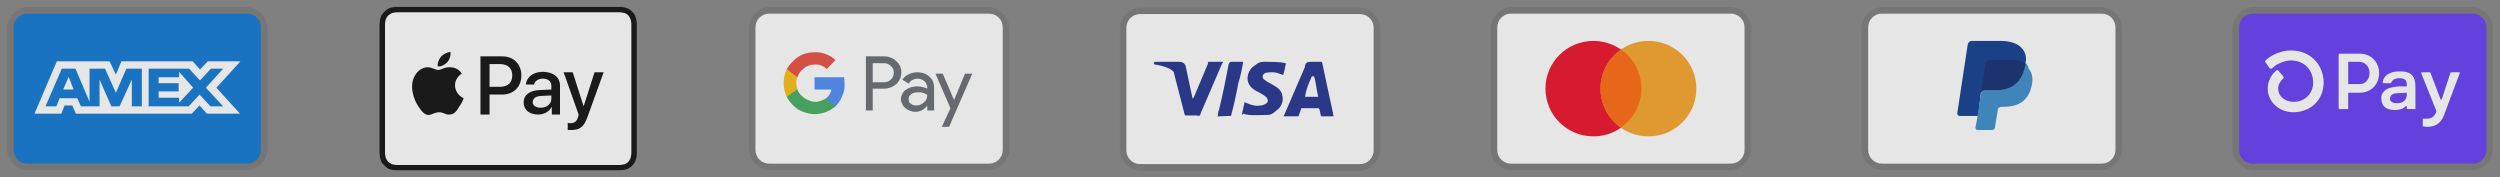
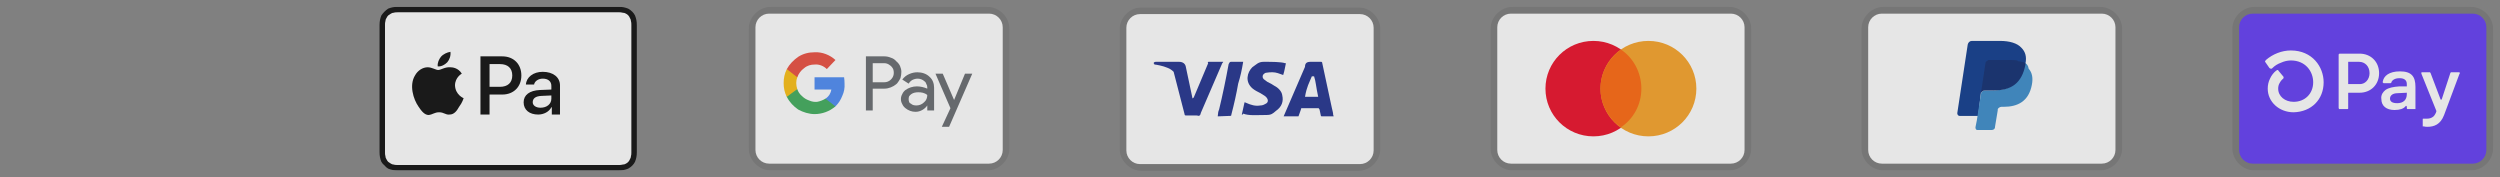
<svg xmlns="http://www.w3.org/2000/svg" version="1.2" viewBox="0 0 1100 78" width="1100" height="78">
  <rect x="0" y="0" width="1100" height="78" fill="#808080" stroke="none" />
  <title>banner pay (5)-svg (1)-svg</title>
  <defs>
    <clipPath clipPathUnits="userSpaceOnUse" id="cp1">
-       <path d="m3.02 3h114.84v72h-114.84z" />
-     </clipPath>
+       </clipPath>
    <clipPath clipPathUnits="userSpaceOnUse" id="cp2">
      <path d="m166.2 3h114.84v72h-114.84z" />
    </clipPath>
    <clipPath clipPathUnits="userSpaceOnUse" id="cp3">
      <path d="m329.4 3h114.84v72h-114.84z" />
    </clipPath>
    <clipPath clipPathUnits="userSpaceOnUse" id="cp4">
      <path d="m655.76 3h114.84v72h-114.84z" />
    </clipPath>
    <clipPath clipPathUnits="userSpaceOnUse" id="cp5">
      <path d="m818.96 3h114.84v72h-114.84z" />
    </clipPath>
    <clipPath clipPathUnits="userSpaceOnUse" id="cp6">
      <path d="m982.14 3h114.84v72h-114.84z" />
    </clipPath>
    <clipPath clipPathUnits="userSpaceOnUse" id="cp7">
      <path d="m492.58 3.28h114.84v72h-114.84z" />
    </clipPath>
  </defs>
  <style>
		.s0 { opacity: .1;fill: #000000 } 
		.s1 { fill: #006fcf } 
		.s2 { fill: #ffffff } 
		.s3 { fill: #000000 } 
		.s4 { fill: #5f6368 } 
		.s5 { fill: #4285f4 } 
		.s6 { fill: #34a853 } 
		.s7 { fill: #fbbc04 } 
		.s8 { fill: #ea4335 } 
		.s9 { fill: #eb001b } 
		.s10 { fill: #f79e1b } 
		.s11 { fill: #ff5f00 } 
		.s12 { fill: #003087 } 
		.s13 { fill: #3086c8 } 
		.s14 { fill: #012169 } 
		.s15 { fill: #5a31f4 } 
		.s16 { fill: #142688 } 
	</style>
  <g id="Clip-Path: Clip-Path" clip-path="url(#cp1)">
    <g id="Clip-Path">
      <g id="Layer" style="opacity: .8">
        <path id="Layer" class="s0" d="m3 13c0-5.5 4.5-10 10-10h94.8c5.5 0 10 4.5 10 10v52c0 5.5-4.5 10-10 10h-94.8c-5.5 0-10-4.5-10-10z" />
        <path id="Layer" class="s1" d="m6 12c0-3.3 2.7-6 6-6h96.8c3.3 0 6 2.7 6 6v54c0 3.3-2.7 6-6 6h-96.8c-3.3 0-6-2.7-6-6z" />
        <path id="Layer" fill-rule="evenodd" class="s2" d="m48.2 27l2.8 5.8 2.4-5.8h31.4l3.2 3.6 3.4-3.6h14.4l-10.6 11.6 10.4 11.4h-14.6l-3.2-3.6-3.4 3.6h-51l-1.6-3.6h-3.4l-1.4 3.6h-11.8l9.8-23zm42.4 11.6l7.6-8.4h-5.4l-4.8 5.2-4.8-5.2h-17.8v16.6h17.6l4.8-5.2 4.8 5.2h5.6zm-28.2-8.4h-6.8l-4.6 10.6-4.8-10.6h-6.8v14.6l-6.2-14.6h-6l-7.2 16.6h4.8l1.4-3.6h7.8l1.6 3.6h8.2v-11.8l5.2 11.8h3.6l5.4-11.8v11.8h4.4zm-32.2 3.6l2.2 5.6h-4.6zm48.6-2.2l6.2 7-6.2 6.6v-2.2h-9v-2.8h8.8v-3.6h-8.8v-2.6h9z" />
      </g>
    </g>
  </g>
  <g id="Clip-Path: Clip-Path" clip-path="url(#cp2)">
    <g id="Clip-Path">
      <g id="Layer" style="opacity: .8">
        <path id="Layer" class="s3" d="m270.2 3h-93q-0.6 0-1.2 0-0.6 0-1 0-1 0-2.2 0.2-1 0.2-2 0.6-1.8 1.2-3 3-0.4 1-0.6 2-0.2 1-0.2 2.2 0 0.4 0 1 0 0.4 0 1v52q0 0.6 0 1 0 0.6 0 1 0 1.2 0.2 2.2 0.2 1 0.6 2 0.6 1 1.4 1.6 0.6 0.8 1.6 1.4 1 0.4 2 0.6 1.2 0.2 2.2 0.2 0.4 0 1 0 0.6 0 1.2 0h93q0.6 0 1 0 0.6 0 1 0 1.2 0 2.2-0.2 1-0.2 2-0.6 2.1-1.2 3-3 0.4-1 0.6-2 0.2-1 0.2-2.2 0-0.4 0-1 0-0.4 0-1v-52q0-0.6 0-1 0-0.6 0-1 0-1.2-0.2-2.2-0.2-1-0.6-2-0.9-1.8-3-3-1-0.4-2-0.6-1-0.2-2.2-0.2-0.4 0-1 0-0.4 0-1 0z" />
        <path id="Layer" class="s2" d="m270.2 5.4h1q0.6 0 1 0c0.6 0 1.2 0 1.8 0.2q0.8 0 1.4 0.4c0.8 0.4 1.4 1 1.8 2q0.4 0.6 0.4 1.2c0.2 0.6 0.2 1.2 0.2 1.8q0 0.4 0 1 0 0.6 0 1v52q0 0.4 0 1 0 0.6 0 1c0 0.6 0 1.2-0.2 1.8q0 0.6-0.4 1.2c-0.4 1-1 1.6-1.8 2q-0.6 0.4-1.4 0.4c-0.6 0.2-1.2 0.2-1.8 0.2q-0.4 0-1 0-0.6 0-1 0h-93q-0.6 0-1.2 0-0.4 0-1 0c-0.4 0-1.2 0-1.8-0.2q-0.6 0-1.2-0.4-0.6-0.4-1.2-0.8-0.4-0.4-0.8-1.2-0.4-0.6-0.4-1.2c-0.2-0.6-0.2-1.2-0.2-1.8q0-0.4 0-1v-0.8-52.4-0.8q0-0.6 0-1c0-0.6 0-1.2 0.2-1.8q0-0.6 0.4-1.2 0.4-0.8 0.8-1.2 0.6-0.4 1.2-0.8 0.6-0.4 1.2-0.4c0.6-0.2 1.4-0.2 1.8-0.2q0.6 0 1 0h1.2z" />
        <path id="Layer" class="s3" d="m196.8 27.4c1-1.2 1.6-2.8 1.4-4.6-1.4 0.2-3.2 1-4.2 2.2-0.8 1-1.6 2.6-1.4 4.2 1.6 0.2 3.2-0.8 4.2-1.8z" />
-         <path id="Layer" class="s3" d="m198.2 29.6c-2.4-0.2-4.2 1.2-5.4 1.2-1 0-2.8-1.2-4.6-1.2-2.2 0-4.4 1.4-5.6 3.6-2.6 4.2-0.8 10.4 1.6 13.8 1.2 1.8 2.6 3.6 4.4 3.6 1.8-0.2 2.6-1.2 4.6-1.2 2.2 0 2.8 1.2 4.6 1 2 0 3.2-1.6 4.2-3.4 1.4-1.8 2-3.8 2-3.8 0 0-3.6-1.4-3.8-5.6 0-3.6 3-5.2 3-5.2-1.6-2.6-4.2-2.8-5-2.8z" />
+         <path id="Layer" class="s3" d="m198.2 29.6c-2.4-0.2-4.2 1.2-5.4 1.2-1 0-2.8-1.2-4.6-1.2-2.2 0-4.4 1.4-5.6 3.6-2.6 4.2-0.8 10.4 1.6 13.8 1.2 1.8 2.6 3.6 4.4 3.6 1.8-0.2 2.6-1.2 4.6-1.2 2.2 0 2.8 1.2 4.6 1 2 0 3.2-1.6 4.2-3.4 1.4-1.8 2-3.8 2-3.8 0 0-3.6-1.4-3.8-5.6 0-3.6 3-5.2 3-5.2-1.6-2.6-4.2-2.8-5-2.8" />
        <path id="Layer" fill-rule="evenodd" class="s3" d="m221 24.8c5 0 8.4 3.4 8.4 8.4 0 5-3.4 8.4-8.4 8.4h-5.6v8.8h-4v-25.6zm-5.6 13.4h4.6c3.4 0 5.4-1.8 5.4-5 0-3.2-2-5-5.4-5h-4.6z" />
        <path id="Layer" fill-rule="evenodd" class="s3" d="m230.4 45c0-3.2 2.6-5.2 7.2-5.4l5-0.2v-1.6c0-2-1.4-3.2-3.8-3.2-2 0-3.6 1.2-3.8 2.6h-3.6c0.2-3.2 3.2-5.6 7.4-5.6 4.6 0 7.6 2.4 7.6 6v12.8h-3.6v-3.2h-0.2c-1 2-3.4 3.2-5.8 3.2-3.8 0-6.4-2-6.4-5.4zm12.2-1.6v-1.4l-4.4 0.2q-3.8 0.2-3.8 2.8c0 1.4 1.4 2.4 3.4 2.4 2.8 0 4.8-1.6 4.8-4z" />
-         <path id="Layer" class="s3" d="m249.8 57.2v-3.2c0.2 0.2 0.8 0.2 1.2 0.2 1.8 0 2.8-0.8 3.4-2.8l0.2-1-6.6-18.6h4l4.8 15 4.8-15h4l-7 19.4c-1.6 4.6-3.4 6-7.2 6-0.4 0-1.4 0-1.6 0z" />
      </g>
    </g>
  </g>
  <g id="Clip-Path: Clip-Path" clip-path="url(#cp3)">
    <g id="Clip-Path">
      <g id="Layer" style="opacity: .8">
        <path id="Layer" class="s0" d="m329.4 13c0-5.5 4.5-10 10-10h94.8c5.5 0 10 4.5 10 10v52c0 5.5-4.5 10-10 10h-94.8c-5.5 0-10-4.5-10-10z" />
        <path id="Layer" class="s2" d="m332.4 12c0-3.3 2.7-6 6-6h96.8c3.3 0 6 2.7 6 6v54c0 3.3-2.7 6-6 6h-96.8c-3.3 0-6-2.7-6-6z" />
        <path id="Layer" fill-rule="evenodd" class="s4" d="m384 39v9.6h-3v-23.8h8.2q1.4 0 2.8 0.6 1.4 0.4 2.4 1.6 1 0.8 1.6 2 0.6 1.4 0.6 2.6 0 1.4-0.4 2.8-0.6 1.2-1.4 2.2l-0.4 0.4c-1.4 1.2-3.4 2-5.2 2zm0-11.2v8.4h5q1.8 0 3-1.2 1-1 1.2-2.2 0.2-1.2-0.2-2.4-0.6-1.2-1.6-1.8-1-0.8-2.4-0.8zm19.6 4c2 0 4 0.6 5.4 2 1.4 1.2 2 3 2 4.8v10h-3v-2.2q-0.8 1.2-2.2 2-1.4 0.8-3 0.8c-1.6 0-3.2-0.6-4.4-1.6q-1-0.8-1.4-1.8-0.6-1-0.6-2.2 0-1.2 0.6-2.2 0.4-1 1.4-1.8c1.4-1 3.2-1.6 5-1.6 1.6 0 3.2 0.4 4.6 1v-0.6q0-0.8-0.4-1.4-0.2-0.8-0.8-1.2c-0.8-0.8-2-1.2-3-1.2q-1.2 0-2.4 0.6-1 0.6-1.6 1.6l-2.8-1.8q1.2-1.6 3-2.4 1.8-0.8 3.6-0.8zm-3.8 11.8q0 0.6 0.2 1.2 0.2 0.6 0.8 0.8c0.6 0.6 1.4 0.8 2.4 0.8 1.2 0 2.4-0.4 3.4-1.4 1-0.8 1.4-2 1.4-3.2-1.2-1-2.6-1.2-4-1.2-1 0-2.2 0.2-3 0.8q-0.6 0.4-1 1-0.2 0.6-0.2 1.2zm28-11.2l-10.2 23.4h-3.2l3.8-8.2-6.6-15.2h3.2l5 11.6 4.8-11.6z" />
        <path id="Layer" class="s5" d="m371.6 36.8q0-1.4-0.2-2.8h-13v5.4h7.4q-0.2 1.2-0.8 2.2-0.8 1.2-1.8 1.8v3.4h4.4q2-2 3-4.6 1.2-2.6 1-5.4z" />
        <path id="Layer" class="s6" d="m358.4 50.2c3.4 0 6.6-1.2 9.2-3.4l-4.4-3.4q-1.6 1-3.6 1.4-1.8 0.2-3.6-0.6-1.8-0.6-3.2-2-1.4-1.2-2-3h-4.6v3.4c1.2 2.4 3 4.2 5 5.6 2.2 1.2 4.8 2 7.2 2z" />
        <path id="Layer" class="s7" d="m350.8 39.2c-0.6-1.8-0.6-3.6 0-5.2v-3.6h-4.6c-1 2-1.4 4-1.4 6.2 0 2 0.4 4.2 1.4 6z" />
        <path id="Layer" class="s8" d="m358.4 28.4c2-0.2 4 0.6 5.4 2l3.8-4c-2.4-2.2-5.8-3.6-9.2-3.4-2.6 0-5 0.6-7.2 2-2 1.4-3.8 3.2-5 5.4l4.6 3.6c0.6-1.6 1.6-3 3-4 1.4-1.2 3-1.6 4.6-1.6z" />
      </g>
    </g>
  </g>
  <g id="Clip-Path: Clip-Path" clip-path="url(#cp4)">
    <g id="Clip-Path">
      <g id="Layer" style="opacity: .8">
        <path id="Layer" class="s0" d="m655.8 13c0-5.5 4.5-10 10-10h94.8c5.5 0 10 4.5 10 10v52c0 5.5-4.5 10-10 10h-94.8c-5.5 0-10-4.5-10-10z" />
        <path id="Layer" class="s2" d="m658.8 12c0-3.3 2.7-6 6-6h96.8c3.3 0 6 2.7 6 6v54c0 3.3-2.7 6-6 6h-96.8c-3.3 0-6-2.7-6-6z" />
        <path id="Layer" class="s9" d="m701.1 60c-11.7 0-21.1-9.4-21.1-21 0-11.6 9.4-21 21.1-21 11.7 0 21.1 9.4 21.1 21 0 11.6-9.4 21-21.1 21z" />
        <path id="Layer" class="s10" d="m725.3 60c-11.7 0-21.1-9.4-21.1-21 0-11.6 9.4-21 21.1-21 11.7 0 21.1 9.4 21.1 21 0 11.6-9.4 21-21.1 21z" />
        <path id="Layer" class="s11" d="m722.2 39c0-7.2-3.6-13.6-9-17.2-5.4 4-9 10.2-9 17.2 0 6.8 3.6 13.4 9 17 5.4-3.6 9-9.8 9-17z" />
      </g>
    </g>
  </g>
  <g id="Clip-Path: Clip-Path" clip-path="url(#cp5)">
    <g id="Clip-Path">
      <g id="Layer" style="opacity: .8">
        <path id="Layer" class="s0" d="m819 13c0-5.5 4.5-10 10-10h94.8c5.5 0 10 4.5 10 10v52c0 5.5-4.5 10-10 10h-94.8c-5.5 0-10-4.5-10-10z" />
        <path id="Layer" class="s2" d="m822 12c0-3.3 2.7-6 6-6h96.8c3.3 0 6 2.7 6 6v54c0 3.3-2.7 6-6 6h-96.8c-3.3 0-6-2.7-6-6z" />
        <path id="Layer" class="s12" d="m891.2 28c0.6-3 0-5.2-1.8-7-1.8-2-5.2-3-9.4-3h-12.4c-0.8 0-1.6 0.6-1.8 1.6l-4.6 30.2c0 0.6 0.4 1.2 1 1.2h8.2l1.2-10.2 5.4-6.6z" />
        <path id="Layer" class="s13" d="m891.2 27.8l-0.6 0.6c-1.6 8.4-6.6 11.4-14 11.4h-3.2c-1 0-1.6 0.6-1.8 1.6l-1.8 11.6-0.6 3c0 0.6 0.2 1.2 0.8 1.2h6.4c0.8 0 1.4-0.6 1.4-1.2v-0.2l1.2-7.2v-0.4c0-0.6 1-1.2 1.6-1.2h1c6.2 0 11-2.4 12.4-9.6 0.6-3 0.2-5.4-1.4-7.2-0.2-1.4-0.8-2-1.4-2.4z" />
        <path id="Layer" class="s14" d="m889.4 27.2c-0.4-0.2-0.6-0.2-1-0.2-0.2 0-0.6 0-0.8-0.4-1-0.2-2.2-0.2-3.4-0.2h-9c-0.4 0-0.6 0-0.6 0.2-0.6 0.4-1 0.6-1 1.2l-2 13.2v0.4c0-1 0.8-1.6 1.8-1.6h3.8c7.6 0 12.4-3 14-11.4v-0.6c-0.4-0.2-1-0.6-1.6-0.6z" />
      </g>
    </g>
  </g>
  <g id="Clip-Path: Clip-Path" clip-path="url(#cp6)">
    <g id="Clip-Path">
      <g id="Layer" style="opacity: .8">
        <path id="Layer" class="s0" d="m982.2 13c0-5.5 4.5-10 10-10h94.8c5.5 0 10 4.5 10 10v52c0 5.5-4.5 10-10 10h-94.8c-5.5 0-10-4.5-10-10z" />
        <path id="Layer" class="s15" d="m985.2 12c0-3.3 2.7-6 6-6h96.8c3.3 0 6 2.7 6 6v54c0 3.3-2.7 6-6 6h-96.8c-3.3 0-6-2.7-6-6z" />
        <path id="Layer" fill-rule="evenodd" class="s2" d="m1038.2 23.6h-8.8q-0.2 0-0.2 0.2-0.2 0-0.2 0.2v23.6q0.2 0.2 0.2 0.4 0.2 0 0.2 0c0 0 3.5 0 3.6 0q0.2-0.2 0.2-0.2 0 0 0-0.2c0-0.1 0-6.6 0-6.6q0-0.2 0.2-0.2c0 0 4.7 0 4.8 0 5 0 8.6-3.6 8.6-8.6 0-5-3.6-8.6-8.6-8.6zm-0.2 13.4c-0.1 0-4.6 0-4.6 0q0 0-0.2 0 0 0 0-0.2c0-0.1 0-9.4 0-9.4q0 0 0-0.2 0.2 0 0.2 0c0 0 4.5 0 4.6 0 2.6 0 4.6 2 4.6 5 0 2.8-2 5-4.6 4.8zm15.6 11.4c2.4 0 4-0.6 4.8-1.6q0.2-0.2 0.2-0.2 0.2 0 0.2 0 0 0.2 0.2 0.2c0 0 0 0.7 0 0.8q0 0.2 0.2 0.4 0 0 0.2 0c0.1 0 3.2 0 3.2 0q0.2 0 0.2 0 0-0.2 0-0.2c0 0 0-9.5 0-9.6 0-4.6-1.8-6.8-6.8-6.8-4.8 0-7.2 2-7.6 4.6q0 0.2 0 0.2 0 0.2 0.2 0.2 0 0.2 0.2 0.2h3q0.2 0 0.4-0.2 0 0 0-0.2c0.4-1 1.6-1.8 3.6-1.8 2 0 3.2 0.8 3.2 2.6v1h-3.2c-2.8 0.2-4.8 0.6-6.2 1.6q-0.8 0.6-1.4 1.6-0.6 1.2-0.4 2.4c0 3 2.2 4.8 5.8 4.8zm1.2-3c-2 0-3.2-0.6-3.2-2 0-1.4 1.2-2.4 3.4-2.4l4-0.2v0.6c0 2.6-1.6 4-4.2 4zm11.2 10.2q0.2 0 0.4 0 0.8 0.2 1.6 0.2c3 0 5.8-1 7.4-5.2l6.8-18.2q0.2-0.2 0.2-0.2-0.2-0.2-0.2-0.4-0.2 0-0.2 0c0 0-3.5 0-3.6 0q0 0.2-0.2 0.2l-3.8 11.6q0 0.2 0 0.2-0.2 0-0.4 0 0 0-0.2 0 0 0 0-0.2l-4.4-11.6q-0.2 0-0.2-0.2-0.2 0-0.2 0c-0.1 0-3.4 0-3.4 0q-0.2 0-0.2 0.2 0 0.2 0 0.4l6.6 16.4q0 0 0 0.2l-0.2 0.6c-0.4 0.8-0.8 1.6-1.6 2-0.6 0.4-1.4 0.6-2.2 0.6q-0.8 0-1.6 0 0-0.2 0 0-0.2 0-0.2 0-0.2 0-0.2 0.2c0 0.1 0 3.1 0 3.2zm-58-33.4c-4 0-8 1.6-11 4.2q-0.2 0.2-0.4 0.6 0 0.2 0.2 0.4l1.8 2.6q0.2 0 0.4 0.2 0 0 0.2 0 0.2 0 0.4 0 0 0 0.2-0.2 1.6-1.6 3.8-2.4 2.2-1 4.4-1c6.4 0 9.8 4.8 9.8 9.6 0 5-3.6 8.6-8.6 8.6-3.8 0-6.8-2.4-6.8-5.8q0-1.4 0.6-2.4 0.6-1.2 1.6-2 0.2-0.2 0.2-0.6 0-0.2-0.2-0.4l-2-2.4q0-0.2-0.2-0.2 0-0.2-0.2-0.2-0.2 0-0.2 0-0.2 0.2-0.4 0.2-1.8 1.4-2.8 3.6-1 2-1 4.4c0 5.8 5 10.4 11.4 10.4 7.8-0.2 13.2-5.6 13.2-13.2 0-6.8-5-14-14.4-14z" />
      </g>
    </g>
  </g>
  <g id="Clip-Path: Clip-Path" clip-path="url(#cp7)">
    <g id="Clip-Path">
      <g id="Layer" style="opacity: .8">
        <path id="Layer" class="s0" d="m492.6 13.2c0-5.5 4.5-10 10-10h94.8c5.5 0 10 4.5 10 10v52c0 5.5-4.5 10-10 10h-94.8c-5.5 0-10-4.5-10-10z" />
        <path id="Layer" class="s2" d="m495.6 12.2c0-3.3 2.7-6 6-6h96.8c3.3 0 6 2.7 6 6v54c0 3.3-2.7 6-6 6h-96.8c-3.3 0-6-2.7-6-6z" />
        <path id="Layer" fill-rule="evenodd" class="s16" d="m586.8 51.2h-5c-0.4 0-0.4 0-0.6-0.2l-0.6-2.8-0.4-0.6h-7.2c-0.4 0-0.6 0-0.6 0.6l-1 2.8c0 0.2-0.2 0.2-0.2 0.2h-6.4l0.6-1.4 8.8-20.4c0-1.6 0.8-2.2 2.4-2.2h4.6c0.2 0 0.6 0 0.6 0.6l4.2 19.6c0.2 1.2 0.6 2 0.6 3.2 0.2 0.4 0.2 0.4 0.2 0.6zm-8.6-17.6h-1c-1.2 3-2.2 4.4-3 9h5.8c-1-4.6-1-6.6-1.8-9zm-31.8 16.8l1.2-5.4c0.2 0 0.6 0.2 0.6 0.2 2.2 1 4.2 1.6 6.4 1.2 0.6 0 1.4-0.2 2-0.6 1.6-0.6 1.6-2 0.4-3.2-0.6-0.6-1.6-1-2.4-1.6-1.2-0.6-2.4-1.2-3.4-2-3.6-3-2.4-7.2-0.2-9.4 1.8-1.2 2.6-2.4 5-2.4 3.6 0 7.6 0 9.4 0.6h0.4c-0.4 1.8-0.6 3.4-1.2 5.2-1.6-0.6-3.2-1.2-4.6-1.2-1 0-1.8 0-2.8 0.2-0.6 0-0.8 0.4-1.2 0.6-0.6 0.6-0.6 1.6 0 2.2l1.6 1.2c1.2 0.6 2.4 1.2 3.2 1.8 1.6 0.8 3.2 2.4 3.4 4.2 0.6 2.6-0.2 5-2.8 6.8-1.4 1.2-2 1.8-4.2 1.8-4.2 0-7.6 0.4-10.2-0.6-0.4 0.6-0.4 0.6-0.6 0.4zm-10.6 0.8c0.2-2 0.2-2 0.6-3 1.6-6.6 3-13.4 4.2-20 0.4-0.6 0.4-1 1-1h5.4c-0.6 3.6-1.2 6.4-2.2 9.6-0.8 4.6-1.8 9-3 13.6 0 0.6-0.2 0.6-0.8 0.6zm-28.2-23.4c0-0.4 0.6-0.6 1-0.6h10.2c1.6 0 2.8 0.8 3 2.4l2.8 13.2c0 0.2 0 0.2 0.2 0.6 0-0.4 0.4-0.4 0.4-0.4l6.4-15.2c-0.4-0.4 0-0.6 0.2-0.6h6.4c0 0.2 0 0.2-0.4 0.6l-9.4 21.8c-0.2 0.6-0.2 1-0.6 1.2-0.2 0.4-0.8 0-1.4 0h-4.6c-0.2 0-0.6 0-0.6-0.6l-4.8-18.6c-0.6-0.6-1.6-1.4-2.8-1.8-1.8-0.8-5-1.4-5.6-1.4z" />
      </g>
    </g>
  </g>
</svg>